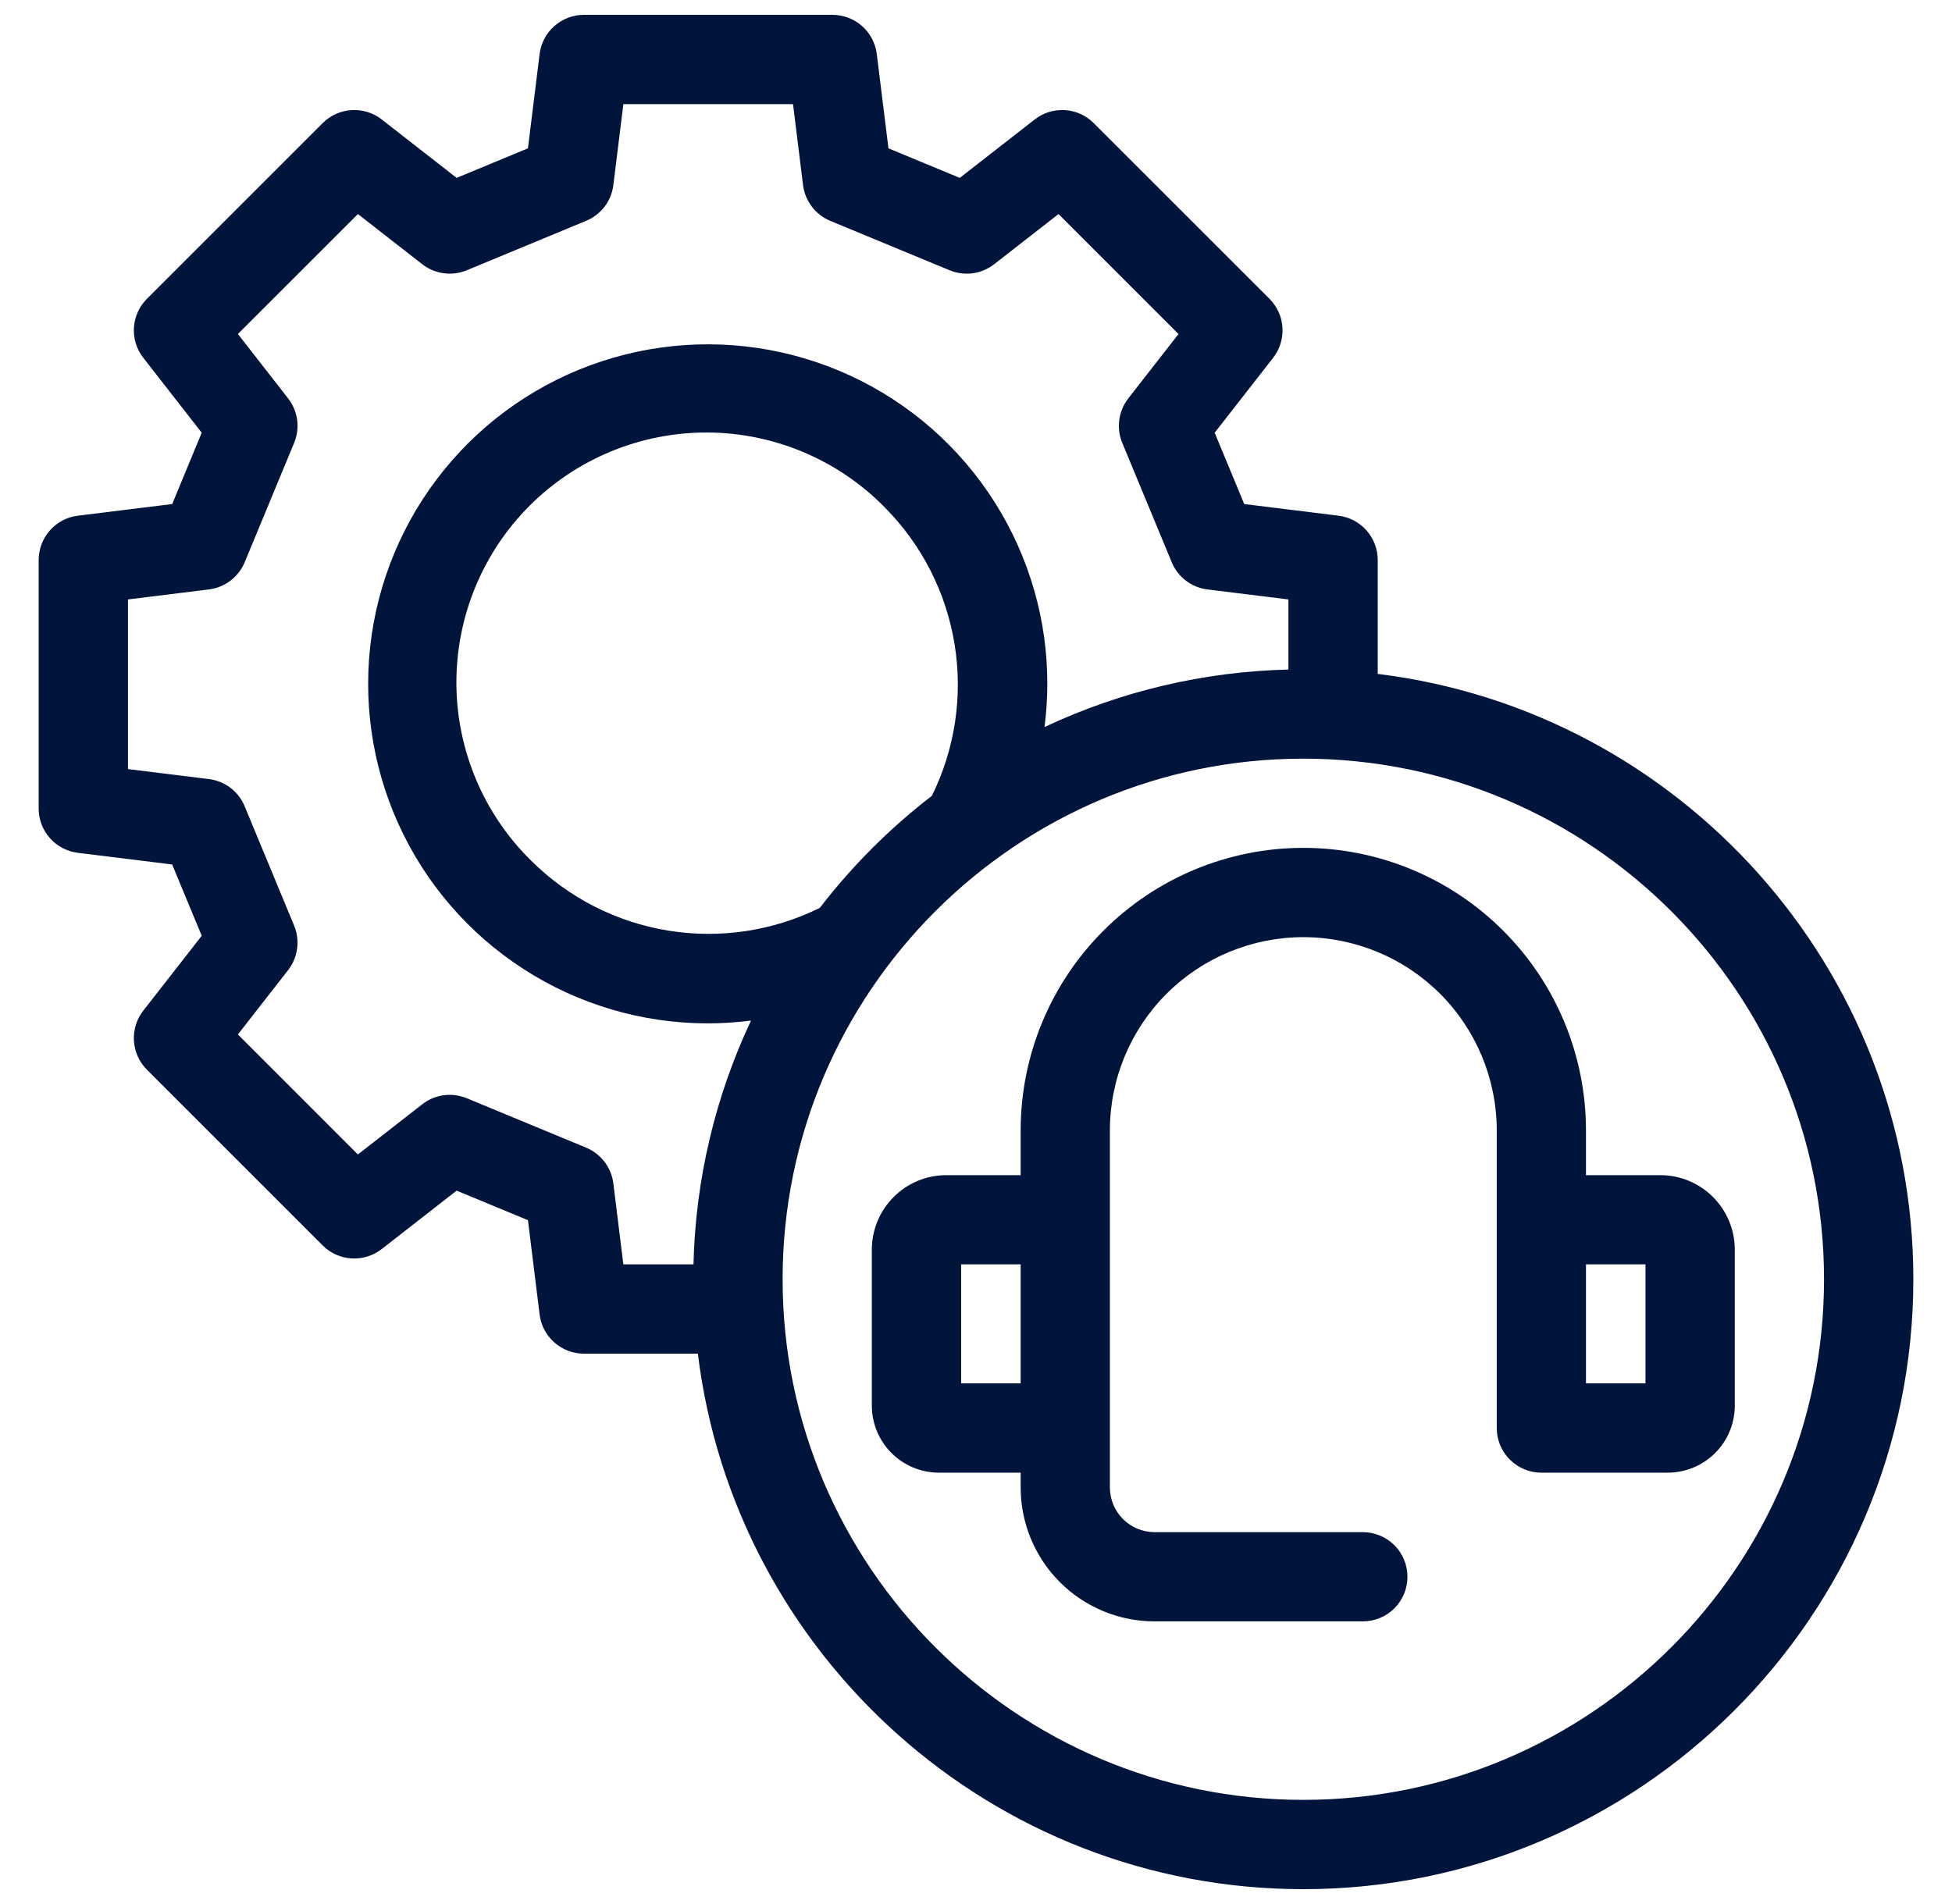
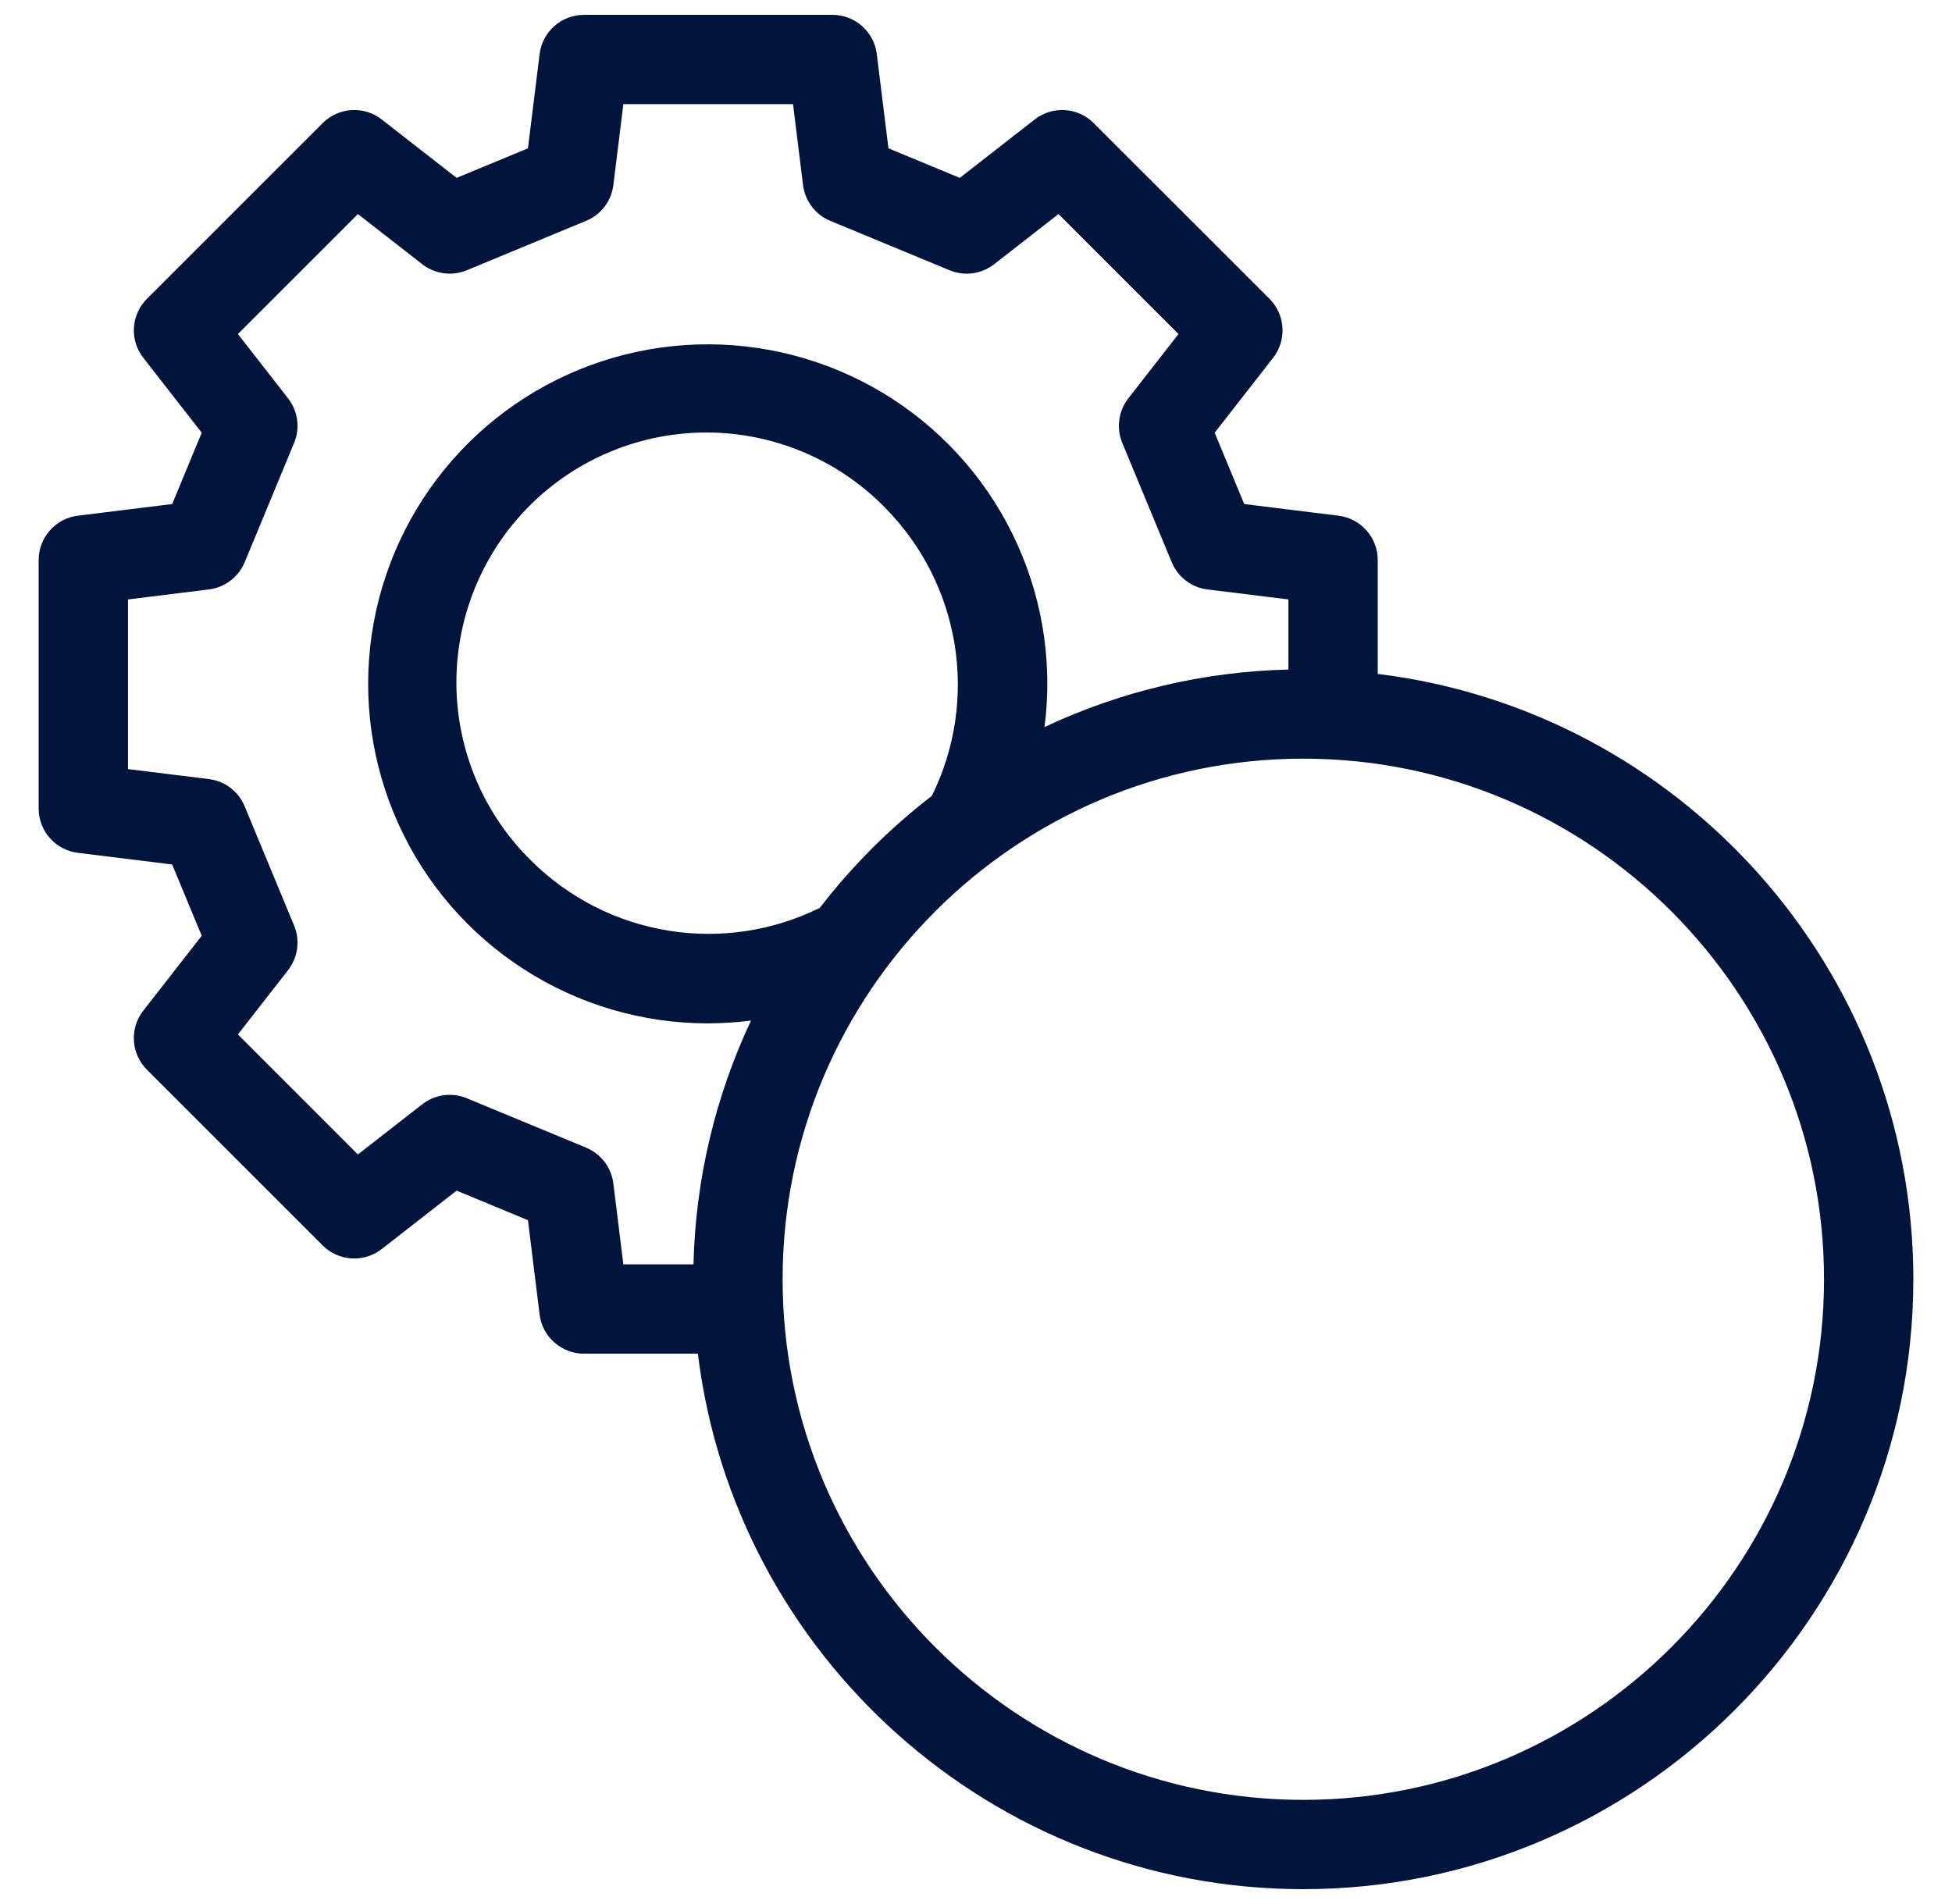
<svg xmlns="http://www.w3.org/2000/svg" width="41" height="40" viewBox="0 0 41 40" fill="none">
  <g clip-path="url(#clip0)">
    <path d="M28.938 14.158V11.764C28.938 11.535 28.854 11.315 28.702 11.143C28.551 10.972 28.342 10.862 28.115 10.834L26.134 10.589L25.513 9.091L26.741 7.517C26.881 7.337 26.951 7.111 26.937 6.883C26.923 6.655 26.826 6.439 26.665 6.278L22.972 2.586C22.811 2.424 22.595 2.327 22.367 2.313C22.139 2.299 21.913 2.369 21.733 2.51L20.159 3.737L18.661 3.116L18.416 1.135C18.388 0.908 18.278 0.699 18.107 0.548C17.936 0.396 17.715 0.312 17.486 0.312H12.264C12.035 0.312 11.815 0.396 11.643 0.548C11.472 0.699 11.362 0.908 11.334 1.135L11.089 3.116L9.591 3.737L8.017 2.509C7.837 2.368 7.611 2.299 7.383 2.313C7.155 2.327 6.939 2.424 6.778 2.586L3.086 6.278C2.924 6.439 2.827 6.655 2.813 6.883C2.799 7.111 2.869 7.337 3.01 7.517L4.237 9.091L3.617 10.589L1.635 10.834C1.408 10.861 1.199 10.972 1.048 11.143C0.896 11.314 0.813 11.535 0.812 11.764V16.986C0.812 17.215 0.896 17.436 1.048 17.607C1.199 17.778 1.408 17.888 1.635 17.916L3.616 18.161L4.237 19.659L3.009 21.233C2.868 21.413 2.799 21.639 2.813 21.867C2.827 22.095 2.924 22.311 3.086 22.472L6.778 26.165C6.939 26.326 7.155 26.423 7.383 26.437C7.611 26.451 7.837 26.381 8.017 26.241L9.591 25.013L11.089 25.634L11.334 27.615C11.362 27.842 11.472 28.051 11.643 28.202C11.815 28.354 12.035 28.438 12.264 28.438H14.658C15.431 34.768 20.839 39.688 27.375 39.688C34.44 39.688 40.188 33.94 40.188 26.875C40.188 20.339 35.268 14.931 28.938 14.158ZM12.883 24.862C12.862 24.697 12.799 24.541 12.698 24.409C12.598 24.277 12.464 24.174 12.311 24.11L9.804 23.072C9.651 23.009 9.484 22.987 9.319 23.009C9.155 23.032 9 23.097 8.869 23.199L7.517 24.253L4.997 21.732L6.051 20.381C6.153 20.25 6.218 20.095 6.24 19.93C6.263 19.766 6.241 19.599 6.178 19.446L5.139 16.939C5.076 16.785 4.973 16.652 4.841 16.551C4.709 16.451 4.553 16.387 4.388 16.367L2.688 16.157V12.593L4.388 12.383C4.553 12.362 4.709 12.299 4.841 12.198C4.973 12.098 5.076 11.964 5.14 11.811L6.178 9.304C6.241 9.151 6.263 8.984 6.241 8.819C6.218 8.655 6.153 8.5 6.051 8.369L4.997 7.017L7.518 4.497L8.869 5.551C9 5.653 9.155 5.718 9.32 5.74C9.484 5.763 9.651 5.741 9.804 5.678L12.311 4.639C12.465 4.576 12.598 4.473 12.699 4.341C12.799 4.209 12.863 4.053 12.883 3.888L13.093 2.188H16.657L16.867 3.888C16.888 4.053 16.951 4.209 17.052 4.341C17.152 4.473 17.286 4.576 17.439 4.64L19.946 5.678C20.099 5.741 20.266 5.763 20.431 5.741C20.595 5.718 20.75 5.653 20.881 5.551L22.233 4.497L24.753 7.018L23.699 8.369C23.597 8.5 23.532 8.655 23.51 8.82C23.487 8.984 23.509 9.151 23.572 9.304L24.611 11.811C24.674 11.965 24.777 12.098 24.909 12.199C25.041 12.299 25.197 12.363 25.362 12.383L27.062 12.593V14.066C25.289 14.108 23.544 14.519 21.939 15.274C22.02 14.652 22.017 14.021 21.933 13.399C21.747 12.043 21.175 10.768 20.285 9.728C19.394 8.687 18.223 7.925 16.911 7.533C15.599 7.14 14.202 7.134 12.886 7.514C11.571 7.894 10.392 8.644 9.492 9.676C8.591 10.708 8.007 11.977 7.808 13.332C7.61 14.687 7.805 16.07 8.372 17.317C8.938 18.564 9.852 19.621 11.003 20.362C12.154 21.104 13.494 21.499 14.864 21.499C15.168 21.499 15.472 21.479 15.774 21.441C15.019 23.045 14.608 24.79 14.566 26.562H13.093L12.883 24.862ZM17.219 19.073C16.233 19.56 15.119 19.727 14.033 19.55C12.947 19.373 11.944 18.862 11.163 18.087C10.667 17.602 10.272 17.022 10.002 16.383C9.731 15.744 9.59 15.058 9.586 14.364C9.583 13.67 9.717 12.982 9.981 12.34C10.245 11.698 10.633 11.115 11.124 10.624C11.615 10.133 12.198 9.745 12.84 9.481C13.482 9.217 14.17 9.083 14.864 9.086C15.558 9.09 16.244 9.231 16.883 9.502C17.522 9.772 18.102 10.167 18.587 10.663C19.362 11.444 19.873 12.447 20.05 13.533C20.227 14.619 20.06 15.733 19.573 16.719C18.69 17.399 17.899 18.19 17.219 19.073ZM27.375 37.812C21.344 37.812 16.438 32.906 16.438 26.875C16.438 20.844 21.344 15.938 27.375 15.938C33.406 15.938 38.312 20.844 38.312 26.875C38.312 32.906 33.406 37.812 27.375 37.812Z" fill="#00143C" />
-     <path d="M34.875 24.688H33.312V23.75C33.312 22.175 32.687 20.665 31.573 19.552C30.46 18.438 28.95 17.812 27.375 17.812C25.8 17.812 24.29 18.438 23.177 19.552C22.063 20.665 21.438 22.175 21.438 23.75V24.688H19.875C19.461 24.688 19.064 24.853 18.771 25.146C18.478 25.439 18.313 25.836 18.312 26.25V29.531C18.313 29.904 18.461 30.262 18.725 30.525C18.988 30.789 19.346 30.937 19.719 30.938H21.438V31.25C21.438 31.996 21.735 32.711 22.262 33.238C22.789 33.765 23.504 34.062 24.25 34.062H28.625C28.874 34.062 29.112 33.964 29.288 33.788C29.464 33.612 29.562 33.374 29.562 33.125C29.562 32.876 29.464 32.638 29.288 32.462C29.112 32.286 28.874 32.188 28.625 32.188H24.25C24.001 32.187 23.763 32.088 23.587 31.913C23.412 31.737 23.313 31.499 23.312 31.25V23.75C23.312 22.673 23.741 21.639 24.502 20.877C25.264 20.116 26.298 19.688 27.375 19.688C28.452 19.688 29.486 20.116 30.248 20.877C31.009 21.639 31.438 22.673 31.438 23.75V30C31.438 30.249 31.536 30.487 31.712 30.663C31.888 30.839 32.126 30.938 32.375 30.938H35.031C35.404 30.937 35.761 30.789 36.025 30.525C36.289 30.262 36.437 29.904 36.438 29.531V26.25C36.437 25.836 36.272 25.439 35.979 25.146C35.686 24.853 35.289 24.688 34.875 24.688ZM20.188 26.562H21.438V29.062H20.188V26.562ZM34.562 29.062H33.312V26.562H34.562V29.062Z" fill="#00143C" />
  </g>
  <defs>
    <clipPath id="clip0">
      <rect width="40" height="40" fill="white" transform="translate(0.5)" />
    </clipPath>
  </defs>
</svg>